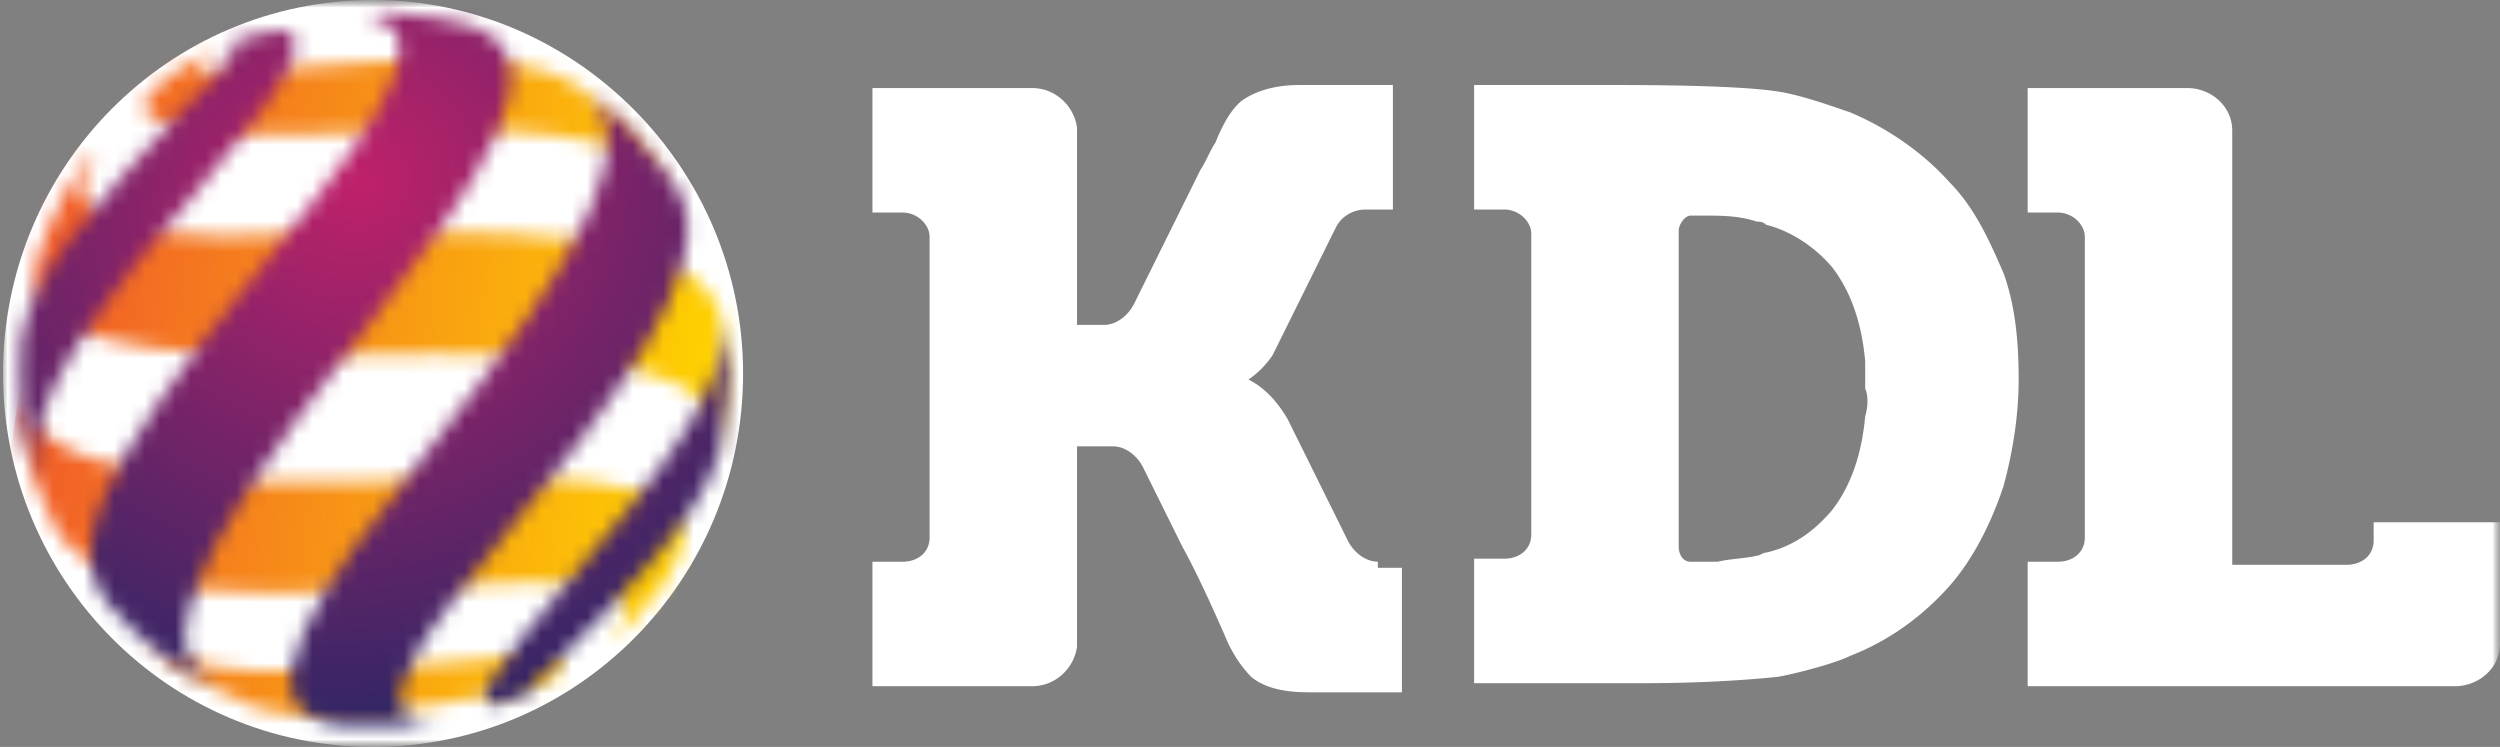
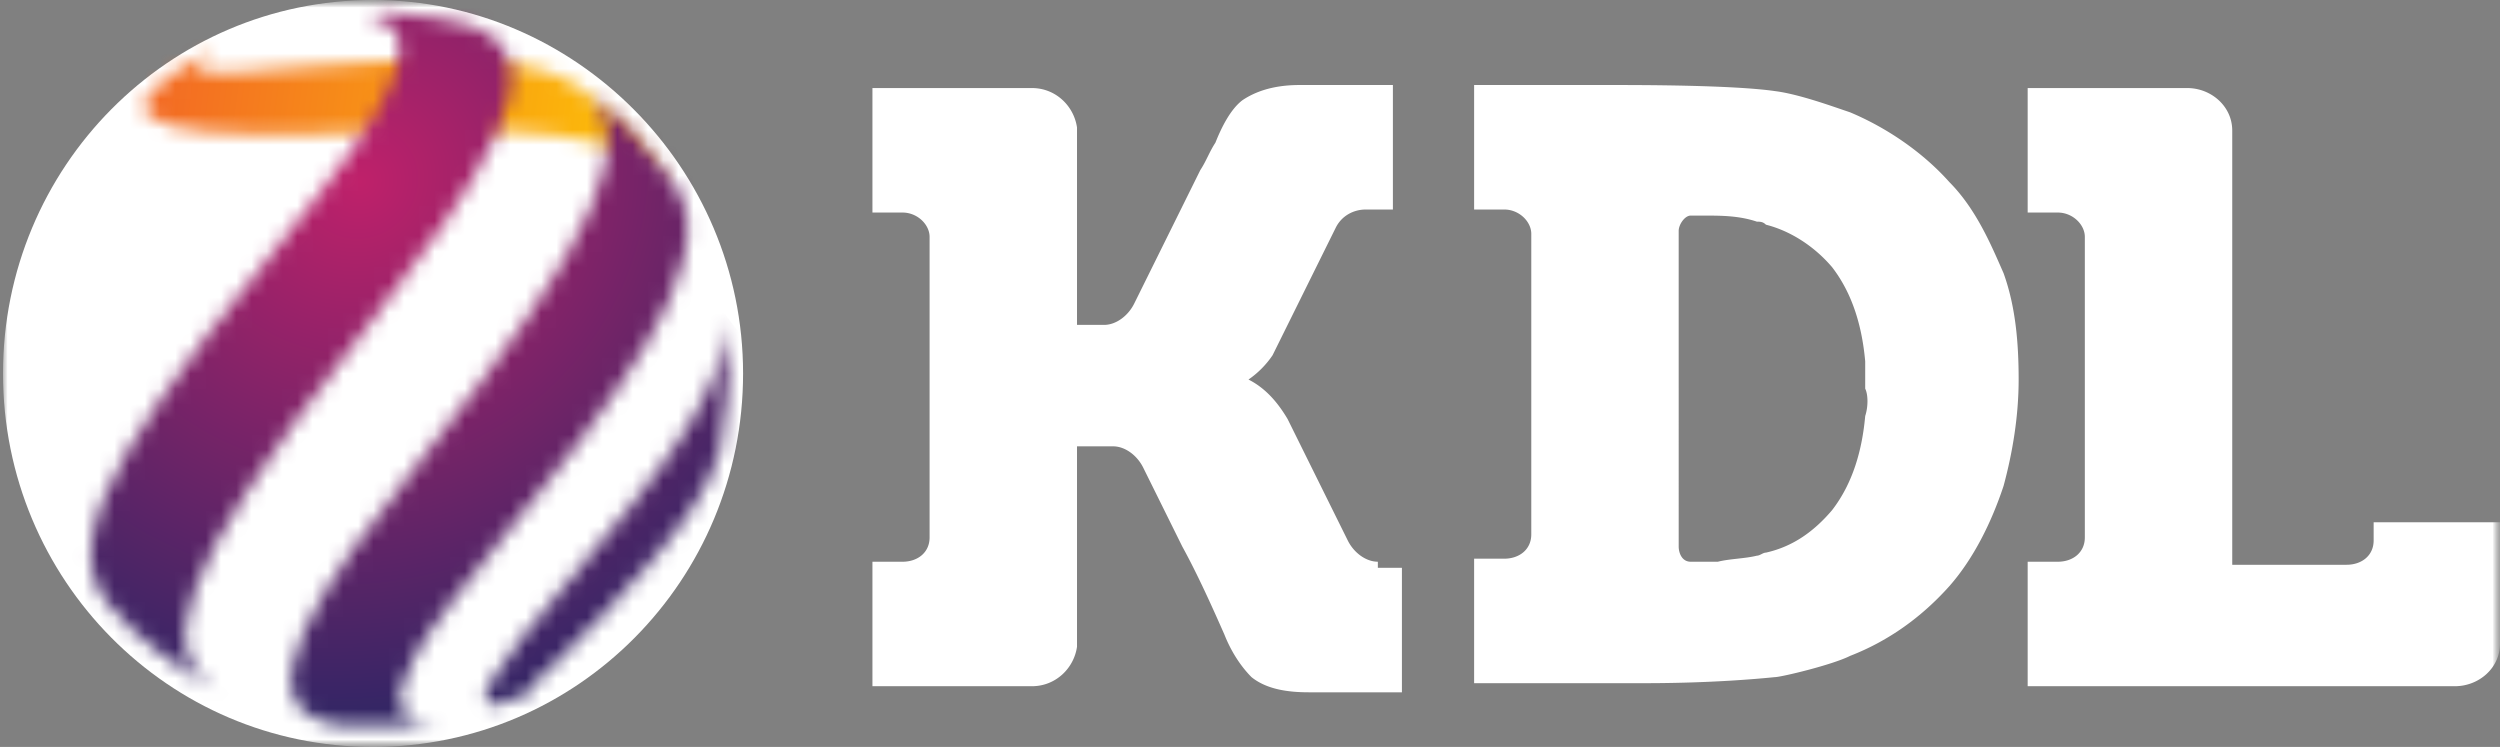
<svg xmlns="http://www.w3.org/2000/svg" fill="none" viewBox="0 0 164 49">
  <rect x="0" y="0" width="164" height="49" fill="#808080" stroke="none" />
  <mask id="a" style="mask-type:luminance" width="164" height="49" x="0" y="0" maskUnits="userSpaceOnUse">
    <path fill="#fff" d="M164 0H0v49h164V0z" />
  </mask>
  <g mask="url(#a)">
    <mask id="b" style="mask-type:luminance" width="164" height="49" x="0" y="0" maskUnits="userSpaceOnUse">
      <path fill="#fff" d="M164 0H0v49h164V0z" />
    </mask>
    <g mask="url(#b)">
      <path fill="#fff" d="M48.746 24.5C48.746 38.045 37.89 49 24.47 49 11.051 49 .197 38.045.197 24.5S11.051 0 24.471 0c13.223 0 24.275 10.955 24.275 24.5z" />
    </g>
  </g>
  <mask id="c" style="mask-type:luminance" width="164" height="49" x="0" y="0" maskUnits="userSpaceOnUse">
    <path fill="#fff" d="M164 0H0v49h164V0z" />
  </mask>
  <g mask="url(#c)">
    <mask id="d" style="mask-type:luminance" width="36" height="10" x="9" y="3" maskUnits="userSpaceOnUse">
      <path fill="#fff" d="M21.314 8.764c13.42-.597 20.13-.199 22.893 3.586-.395-.598-.592-.996-.987-1.395-.79-.996-1.579-1.992-2.368-2.788-.79-.797-1.776-1.594-2.763-2.39-3.158-2.192-8.683-2.192-18.156-1.395-3.75.398-5.329.398-6.118.398-.592 0-.987-.199-.592-.796l.592-.399v-.199c-7.5 3.984-5.329 5.777 7.499 5.378z" />
    </mask>
    <g mask="url(#d)">
      <path fill="url(#paint0_linear_117_1219)" d="M45.39 3.585L7.105-1.793 5.131 12.15l38.483 5.378 1.777-13.943z" />
    </g>
  </g>
  <mask id="e" style="mask-type:luminance" width="164" height="49" x="0" y="0" maskUnits="userSpaceOnUse">
    <path fill="#fff" d="M164 0H0v49h164V0z" />
  </mask>
  <g mask="url(#e)">
    <mask id="f" style="mask-type:luminance" width="29" height="6" x="9" y="41" maskUnits="userSpaceOnUse">
      <path fill="#fff" d="M11.051 43.423c.987.597 2.171 1.394 3.158 1.792.79.399 1.776.797 2.565 1.195 3.75 1.196 10.46.2 16.38-.995 1.777-.399 1.777-.399 1.974-.2 2.368-1.394 2.171-1.792 1.58-1.992-.988-.398-2.764-.199-6.908.2-11.644.996-17.367.996-20.722-1.594.592.598 1.381 1.195 1.973 1.594z" />
    </mask>
    <g mask="url(#f)">
-       <path fill="url(#paint1_linear_117_1219)" d="M38.286 42.028L9.472 38.045l-1.184 9.56 28.814 3.984 1.184-9.56z" />
+       <path fill="url(#paint1_linear_117_1219)" d="M38.286 42.028L9.472 38.045z" />
    </g>
  </g>
  <mask id="g" style="mask-type:luminance" width="164" height="49" x="0" y="0" maskUnits="userSpaceOnUse">
-     <path fill="#fff" d="M164 0H0v49h164V0z" />
-   </mask>
+     </mask>
  <g mask="url(#g)">
    <mask id="h" style="mask-type:luminance" width="46" height="21" x="2" y="9" maskUnits="userSpaceOnUse">
      <path fill="#fff" d="M5.723 10.358c-2.17 3.187-2.763 5.179-3.158 6.175-1.973 5.975 6.71 6.971 19.933 6.772 17.17-.398 25.458.598 24.472 6.573.197-.398.197-.996.197-1.394.197-1.195.395-2.39.395-3.586 0-1.195 0-2.39-.197-3.585v-.2c-1.185-6.572-16.38-5.975-25.656-5.775-10.263.398-19.144.199-15.394-5.379-.197 0-.395.2-.592.399z" />
    </mask>
    <g mask="url(#h)">
-       <path fill="url(#paint2_linear_117_1219)" d="M50.72 10.159L1.38 3.386-1.974 29.48l49.141 6.772L50.72 10.16z" />
-     </g>
+       </g>
  </g>
  <mask id="i" style="mask-type:luminance" width="164" height="49" x="0" y="0" maskUnits="userSpaceOnUse">
    <path fill="#fff" d="M164 0H0v49h164V0z" />
  </mask>
  <g mask="url(#i)">
    <mask id="j" style="mask-type:luminance" width="44" height="18" x="1" y="25" maskUnits="userSpaceOnUse">
-       <path fill="#fff" d="M1.184 25.297c0 .796.197 1.593.197 2.39.198 1.195.592 2.59.79 3.585.394.996.987 2.191 1.381 3.187 2.566 5.378 15.196 4.581 25.459 3.984 3.75-.2 7.104-.398 9.473 0 2.763.398 3.157 1.793 1.578 3.585.395-.398.79-.797 1.185-.996.789-.796 1.578-1.991 2.368-2.788l.197-.399c4.145-6.374-4.934-6.772-15.59-6.374-15.986.598-26.249-.199-27.038-6.174z" />
-     </mask>
+       </mask>
    <g mask="url(#j)">
      <path fill="url(#paint3_linear_117_1219)" d="M49.93 25.695L2.17 19.122-.986 41.63l47.957 6.573 2.96-22.508z" />
    </g>
  </g>
  <mask id="k" style="mask-type:luminance" width="164" height="49" x="0" y="0" maskUnits="userSpaceOnUse">
-     <path fill="#fff" d="M164 0H0v49h164V0z" />
-   </mask>
+     </mask>
  <g mask="url(#k)">
    <mask id="l" style="mask-type:luminance" width="19" height="31" x="1" y="1" maskUnits="userSpaceOnUse">
      <path fill="#fff" d="M14.21 3.386l.789-.2c.592-.198.395.2.395.2-.198.598-.987 1.394-3.553 3.984-5.526 5.975-9.867 10.756-10.46 14.939-.197 2.988 0 6.175.987 9.162-.986-4.98 4.145-11.552 11.842-20.516 5.13-5.976 6.315-8.963 4.144-8.963-.79 0-2.368.398-4.144 1.394z" />
    </mask>
    <g mask="url(#l)">
      <path fill="url(#paint4_radial_117_1219)" d="M-12.828 13.345L8.486 41.231l26.05-21.113L13.025-7.77l-25.853 21.114z" />
    </g>
  </g>
  <mask id="m" style="mask-type:luminance" width="164" height="49" x="0" y="0" maskUnits="userSpaceOnUse">
    <path fill="#fff" d="M164 0H0v49h164V0z" />
  </mask>
  <g mask="url(#m)">
    <mask id="n" style="mask-type:luminance" width="29" height="46" x="5" y="0" maskUnits="userSpaceOnUse">
      <path fill="#fff" d="M23.88.996c3.946.597 2.96 4.183-2.961 11.752C9.867 26.492 3.157 34.858 7.104 39.638c1.974 2.39 4.54 4.183 7.105 5.577-3.75-2.39-3.355-6.971 9.67-23.504 7.105-9.162 13.618-18.126 6.71-20.117-.592-.2-2.565-.598-5.328-.797-.592.199-.987.199-1.382.199z" />
    </mask>
    <g mask="url(#n)">
      <path fill="url(#paint5_radial_117_1219)" d="M-17.762 17.927l33.945 44.419 42.036-34.061-33.945-44.42-42.036 34.062z" />
    </g>
  </g>
  <mask id="o" style="mask-type:luminance" width="164" height="49" x="0" y="0" maskUnits="userSpaceOnUse">
    <path fill="#fff" d="M164 0H0v49h164V0z" />
  </mask>
  <g mask="url(#o)">
    <mask id="p" style="mask-type:luminance" width="27" height="43" x="19" y="5" maskUnits="userSpaceOnUse">
      <path fill="#fff" d="M27.826 29.878c-6.512 8.167-12.828 16.93-5.328 17.728 2.17.199 4.342 0 6.71-.399-3.158.399-3.75-.996-1.974-4.183 1.184-2.19 3.553-4.98 5.132-6.971 7.104-8.764 15.196-18.525 12.038-23.703-.395-.598-.592-.996-.987-1.395-.79-.996-1.578-1.992-2.368-2.788-.79-.797-1.776-1.594-2.763-2.39 3.75 3.186.987 9.76-10.46 24.1z" />
    </mask>
    <g mask="url(#p)">
      <path fill="url(#paint6_radial_117_1219)" d="M-4.934 21.91l32.366 42.228 39.865-32.467L34.93-10.557-4.934 21.911z" />
    </g>
  </g>
  <mask id="q" style="mask-type:luminance" width="164" height="49" x="0" y="0" maskUnits="userSpaceOnUse">
    <path fill="#fff" d="M164 0H0v49h164V0z" />
  </mask>
  <g mask="url(#q)">
    <mask id="r" style="mask-type:luminance" width="17" height="27" x="31" y="20" maskUnits="userSpaceOnUse">
      <path fill="#fff" d="M36.707 38.842c-3.158 3.784-8.091 9.56-1.974 6.573l.198-.2v-.199c0-.199.395-.398 1.973-1.992 3.75-3.784 9.276-9.361 10.263-13.345.197-.398.197-.996.197-1.394.197-1.195.395-2.39.395-3.586 0-1.195 0-2.39-.198-3.585v-.2c.198 4.184-3.355 9.163-10.854 17.928z" />
    </mask>
    <g mask="url(#r)">
      <path fill="url(#paint7_radial_117_1219)" d="M15.59 31.471l20.328 26.492 24.867-20.118-20.328-26.491L15.591 31.47z" />
    </g>
  </g>
  <mask id="s" style="mask-type:luminance" width="164" height="49" x="0" y="0" maskUnits="userSpaceOnUse">
    <path fill="#fff" d="M164 0H0v49h164V0z" />
  </mask>
  <g mask="url(#s)">
    <mask id="t" style="mask-type:luminance" width="164" height="49" x="0" y="0" maskUnits="userSpaceOnUse">
      <path fill="#fff" d="M164 0H0v49h164V0z" />
    </mask>
    <g mask="url(#t)">
      <path fill="#fff" d="M155.711 34.26v1.195c0 .996-.79 1.594-1.776 1.594h-7.5V8.565c0-1.593-1.381-2.789-2.96-2.789h-10.46v8.167h1.974c.987 0 1.776.797 1.776 1.594v19.72c0 .995-.789 1.593-1.776 1.593h-1.974v8.166h28.024c1.579 0 2.961-1.195 2.961-2.788V34.26h-8.289zm-27.827-22.309c-1.776-1.992-4.144-3.585-6.513-4.581-1.184-.398-3.355-1.195-4.933-1.394-2.763-.399-8.881-.399-10.657-.399h-9.079v8.167h1.974c.987 0 1.776.797 1.776 1.593v19.72c0 .996-.79 1.593-1.776 1.593h-1.974v8.167h11.052c.987 0 4.737 0 8.684-.398.394 0 3.749-.797 4.933-1.395 2.566-.996 4.737-2.59 6.513-4.58 1.579-1.794 2.763-4.184 3.552-6.574.592-2.191.987-4.581.987-6.972 0-2.39-.197-4.78-.987-6.971-.789-1.793-1.776-4.183-3.552-5.976zm-5.526 15.338c-.197 2.19-.789 4.382-2.171 6.174-1.184 1.395-2.565 2.39-4.341 2.789-.198 0-.395.2-.593.2-.789.198-1.776.198-2.565.398h-1.776c-.592 0-.79-.598-.79-.996V15.138c0-.398.395-.996.79-.996h.789c1.184 0 2.368 0 3.552.399.198 0 .395 0 .593.199 1.578.398 3.157 1.394 4.341 2.788 1.382 1.793 1.974 3.984 2.171 6.175v1.793c.198.398.198 1.195 0 1.793zm-31.97 9.56c-.79 0-1.58-.597-1.975-1.394l-3.947-7.967c-.592-.996-1.381-1.992-2.565-2.59a6.034 6.034 0 001.579-1.593l4.144-8.366c.395-.797 1.184-1.195 1.974-1.195h1.776V5.577h-6.118c-1.184 0-2.566.2-3.75.996-.79.598-1.381 1.793-1.776 2.789-.395.597-.592 1.195-.987 1.792l-4.341 8.765c-.395.796-1.185 1.394-1.974 1.394h-1.776V8.366c-.198-1.394-1.382-2.59-2.96-2.59h-10.46v8.167h1.973c.987 0 1.776.797 1.776 1.594v19.72c0 .995-.789 1.593-1.776 1.593h-1.973v8.166h10.46c1.578 0 2.762-1.195 2.96-2.59V29.28h2.368c.79 0 1.579.598 1.974 1.395l2.565 5.179c.987 1.792 1.974 3.983 2.763 5.776.395.996.987 1.992 1.776 2.789.987.796 2.368.996 3.75.996h6.118v-8.167h-1.579v-.398z" />
    </g>
  </g>
  <defs>
    <radialGradient id="paint4_radial_117_1219" cx="0" cy="0" r="1" gradientTransform="rotate(52.532 -2.298 29.624) scale(36.208 38.537)" gradientUnits="userSpaceOnUse">
      <stop stop-color="#BF216A" />
      <stop offset="1" stop-color="#292665" />
    </radialGradient>
    <radialGradient id="paint5_radial_117_1219" cx="0" cy="0" r="1" gradientTransform="rotate(52.532 -.31 29.923) scale(36.621 38.975)" gradientUnits="userSpaceOnUse">
      <stop stop-color="#BF216A" />
      <stop offset="1" stop-color="#292665" />
    </radialGradient>
    <radialGradient id="paint6_radial_117_1219" cx="0" cy="0" r="1" gradientTransform="matrix(22.272 29.059 -30.928 23.704 23.451 12.158)" gradientUnits="userSpaceOnUse">
      <stop stop-color="#BF216A" />
      <stop offset="1" stop-color="#292665" />
    </radialGradient>
    <radialGradient id="paint7_radial_117_1219" cx="0" cy="0" r="1" gradientTransform="matrix(22.272 29.059 -30.928 23.704 22.001 13.628)" gradientUnits="userSpaceOnUse">
      <stop stop-color="#BF216A" />
      <stop offset="1" stop-color="#292665" />
    </radialGradient>
    <linearGradient id="paint0_linear_117_1219" x1="49.515" x2="4.194" y1="11.192" y2="5.088" gradientUnits="userSpaceOnUse">
      <stop stop-color="#FFD400" />
      <stop offset="1" stop-color="#F15A29" />
    </linearGradient>
    <linearGradient id="paint1_linear_117_1219" x1="43.825" x2="-1.825" y1="47.586" y2="41.438" gradientUnits="userSpaceOnUse">
      <stop stop-color="#FFD400" />
      <stop offset="1" stop-color="#F15A29" />
    </linearGradient>
    <linearGradient id="paint2_linear_117_1219" x1="48.055" x2="2.397" y1="22.988" y2="16.839" gradientUnits="userSpaceOnUse">
      <stop stop-color="#FFD400" />
      <stop offset="1" stop-color="#F15A29" />
    </linearGradient>
    <linearGradient id="paint3_linear_117_1219" x1="46.487" x2=".835" y1="36.635" y2="30.487" gradientUnits="userSpaceOnUse">
      <stop stop-color="#FFD400" />
      <stop offset="1" stop-color="#F15A29" />
    </linearGradient>
  </defs>
</svg>